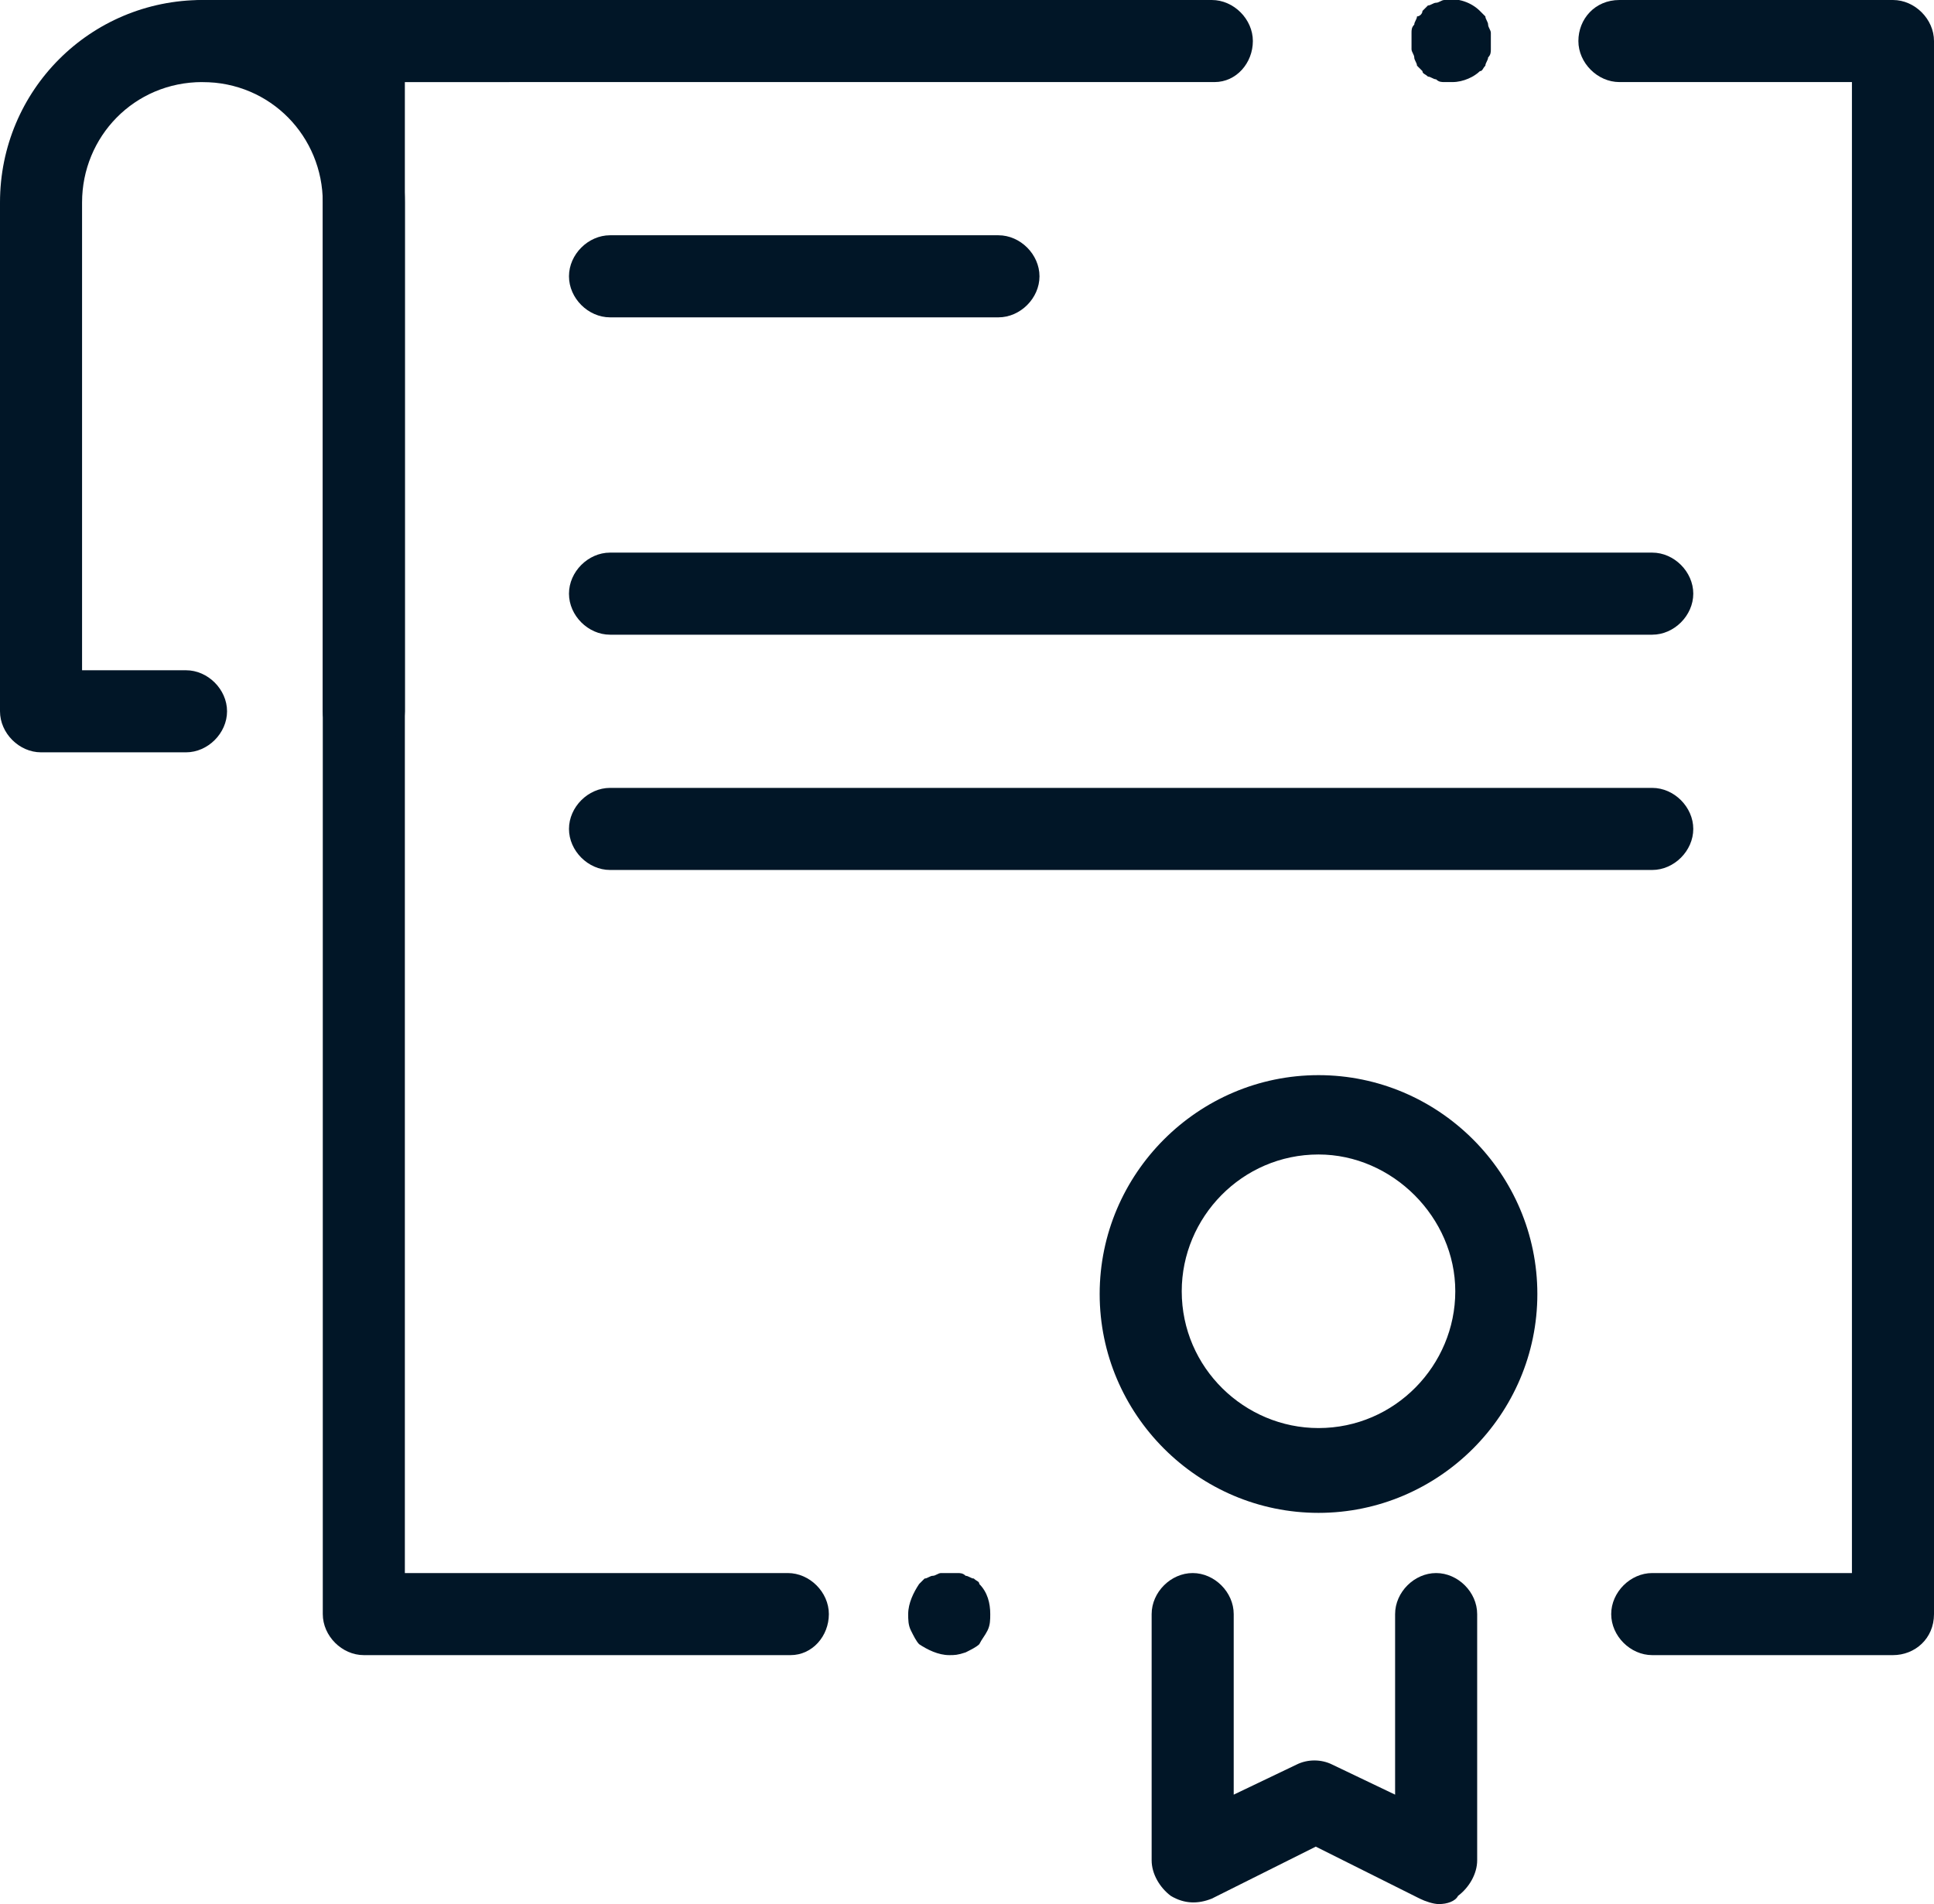
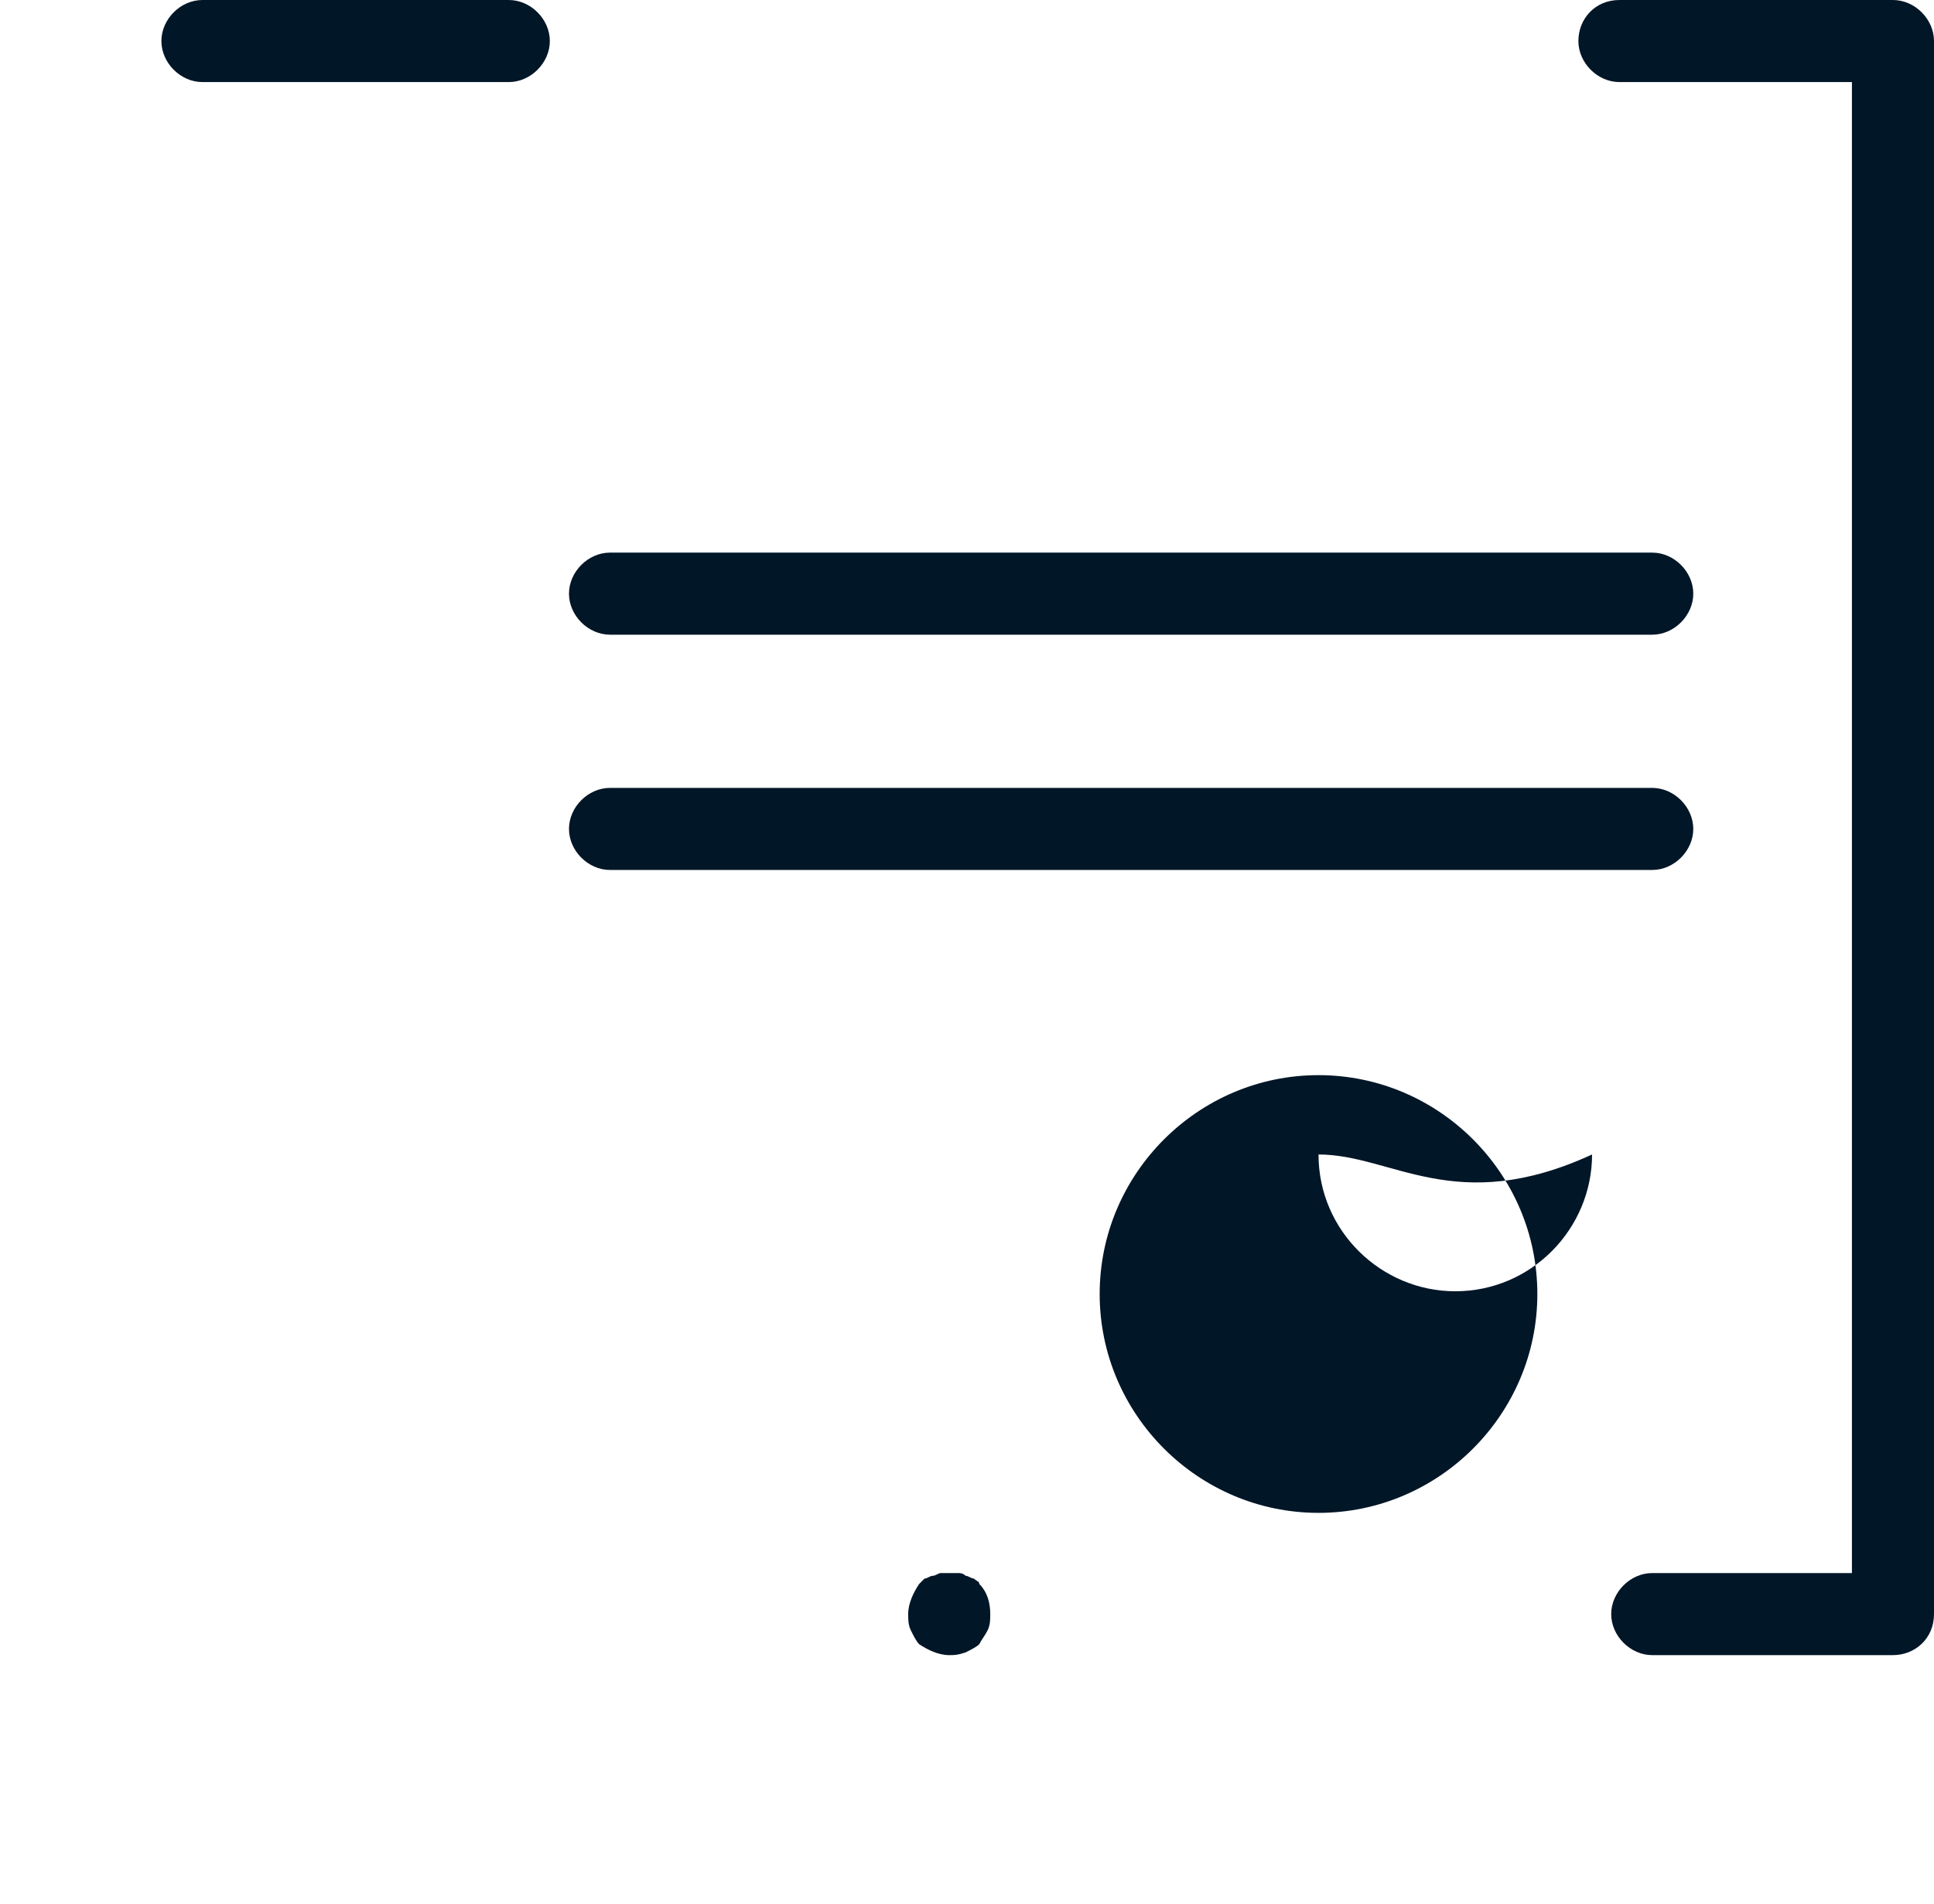
<svg xmlns="http://www.w3.org/2000/svg" version="1.1" id="a" x="0px" y="0px" viewBox="0 0 70.7 69.6" style="enable-background:new 0 0 70.7 69.6;" xml:space="preserve">
  <style type="text/css">
	.st0{fill:#011627;}
</style>
  <path class="st0" d="M69.2,60.5h-8.8c-0.8,0-1.5-0.7-1.5-1.5s0.7-1.5,1.5-1.5h7.3V3h-8.5c-0.8,0-1.5-0.7-1.5-1.5S58.3,0,59.2,0h10  c0.8,0,1.5,0.7,1.5,1.5V59C70.7,59.9,70,60.5,69.2,60.5z" />
-   <path class="st0" d="M28.9,60.5H13.3c-0.8,0-1.5-0.7-1.5-1.5V1.5c0-0.8,0.7-1.5,1.5-1.5h31c0.8,0,1.5,0.7,1.5,1.5S45.2,3,44.4,3  H14.8v54.5h14c0.8,0,1.5,0.7,1.5,1.5S29.7,60.5,28.9,60.5z" />
-   <path class="st0" d="M36.5,11.6H22.3c-0.8,0-1.5-0.7-1.5-1.5s0.7-1.5,1.5-1.5h14.2c0.8,0,1.5,0.7,1.5,1.5S37.3,11.6,36.5,11.6z" />
  <path class="st0" d="M60.4,23.2H22.3c-0.8,0-1.5-0.7-1.5-1.5s0.7-1.5,1.5-1.5h38.1c0.8,0,1.5,0.7,1.5,1.5S61.2,23.2,60.4,23.2z" />
  <path class="st0" d="M60.4,31.8H22.3c-0.8,0-1.5-0.7-1.5-1.5s0.7-1.5,1.5-1.5h38.1c0.8,0,1.5,0.7,1.5,1.5S61.2,31.8,60.4,31.8z" />
-   <path class="st0" d="M6.8,27.5H1.5C0.7,27.5,0,26.8,0,26V7.4C0,3.3,3.3,0,7.4,0s7.4,3.3,7.4,7.4V26c0,0.8-0.7,1.5-1.5,1.5  s-1.5-0.7-1.5-1.5V7.4C11.8,5,9.9,3,7.4,3S3,5,3,7.4v17.1h3.8c0.8,0,1.5,0.7,1.5,1.5S7.6,27.5,6.8,27.5z" />
  <path class="st0" d="M18.6,3H7.4C6.6,3,5.9,2.3,5.9,1.5S6.6,0,7.4,0h11.2c0.8,0,1.5,0.7,1.5,1.5S19.4,3,18.6,3z" />
-   <path class="st0" d="M48.2,55.3c-4.4,0-8-3.6-8-8c0-4.4,3.6-8,8-8c4.4,0,8,3.6,8,8C56.2,51.7,52.6,55.3,48.2,55.3z M48.2,42.2  c-2.8,0-5,2.3-5,5c0,2.8,2.3,5,5,5c2.8,0,5-2.3,5-5C53.2,44.5,50.9,42.2,48.2,42.2z" />
-   <path class="st0" d="M52.6,69.6c-0.2,0-0.5-0.1-0.7-0.2l-3.8-1.9l-3.8,1.9c-0.5,0.2-1,0.2-1.5-0.1c-0.4-0.3-0.7-0.8-0.7-1.3v-9  c0-0.8,0.7-1.5,1.5-1.5s1.5,0.7,1.5,1.5v6.6l2.3-1.1c0.4-0.2,0.9-0.2,1.3,0l2.3,1.1V59c0-0.8,0.7-1.5,1.5-1.5s1.5,0.7,1.5,1.5v9  c0,0.5-0.3,1-0.7,1.3C53.2,69.5,52.9,69.6,52.6,69.6z" />
+   <path class="st0" d="M48.2,55.3c-4.4,0-8-3.6-8-8c0-4.4,3.6-8,8-8c4.4,0,8,3.6,8,8C56.2,51.7,52.6,55.3,48.2,55.3z M48.2,42.2  c0,2.8,2.3,5,5,5c2.8,0,5-2.3,5-5C53.2,44.5,50.9,42.2,48.2,42.2z" />
  <path class="st0" d="M34.7,60.5c-0.4,0-0.8-0.2-1.1-0.4c-0.1-0.1-0.2-0.3-0.3-0.5c-0.1-0.2-0.1-0.4-0.1-0.6c0-0.4,0.2-0.8,0.4-1.1  c0.1-0.1,0.1-0.1,0.2-0.2c0.1,0,0.2-0.1,0.3-0.1c0.1,0,0.2-0.1,0.3-0.1c0.2,0,0.4,0,0.6,0c0.1,0,0.2,0,0.3,0.1  c0.1,0,0.2,0.1,0.3,0.1c0.1,0.1,0.2,0.1,0.2,0.2c0.3,0.3,0.4,0.7,0.4,1.1c0,0.2,0,0.4-0.1,0.6c-0.1,0.2-0.2,0.3-0.3,0.5  c-0.1,0.1-0.3,0.2-0.5,0.3C35,60.5,34.9,60.5,34.7,60.5z" />
-   <path class="st0" d="M53.1,3c-0.1,0-0.2,0-0.3,0c-0.1,0-0.2,0-0.3-0.1c-0.1,0-0.2-0.1-0.3-0.1c-0.1-0.1-0.2-0.1-0.2-0.2  c-0.1-0.1-0.1-0.1-0.2-0.2c0-0.1-0.1-0.2-0.1-0.3c0-0.1-0.1-0.2-0.1-0.3c0-0.1,0-0.2,0-0.3c0-0.1,0-0.2,0-0.3c0-0.1,0-0.2,0.1-0.3  c0-0.1,0.1-0.2,0.1-0.3C51.9,0.6,52,0.5,52,0.4c0.1-0.1,0.1-0.1,0.2-0.2c0.1,0,0.2-0.1,0.3-0.1c0.1,0,0.2-0.1,0.3-0.1  c0.5-0.1,1,0.1,1.3,0.4c0.1,0.1,0.1,0.1,0.2,0.2c0,0.1,0.1,0.2,0.1,0.3c0,0.1,0.1,0.2,0.1,0.3c0,0.1,0,0.2,0,0.3c0,0.1,0,0.2,0,0.3  c0,0.1,0,0.2-0.1,0.3c0,0.1-0.1,0.2-0.1,0.3c-0.1,0.1-0.1,0.2-0.2,0.2C53.9,2.8,53.5,3,53.1,3z" />
</svg>